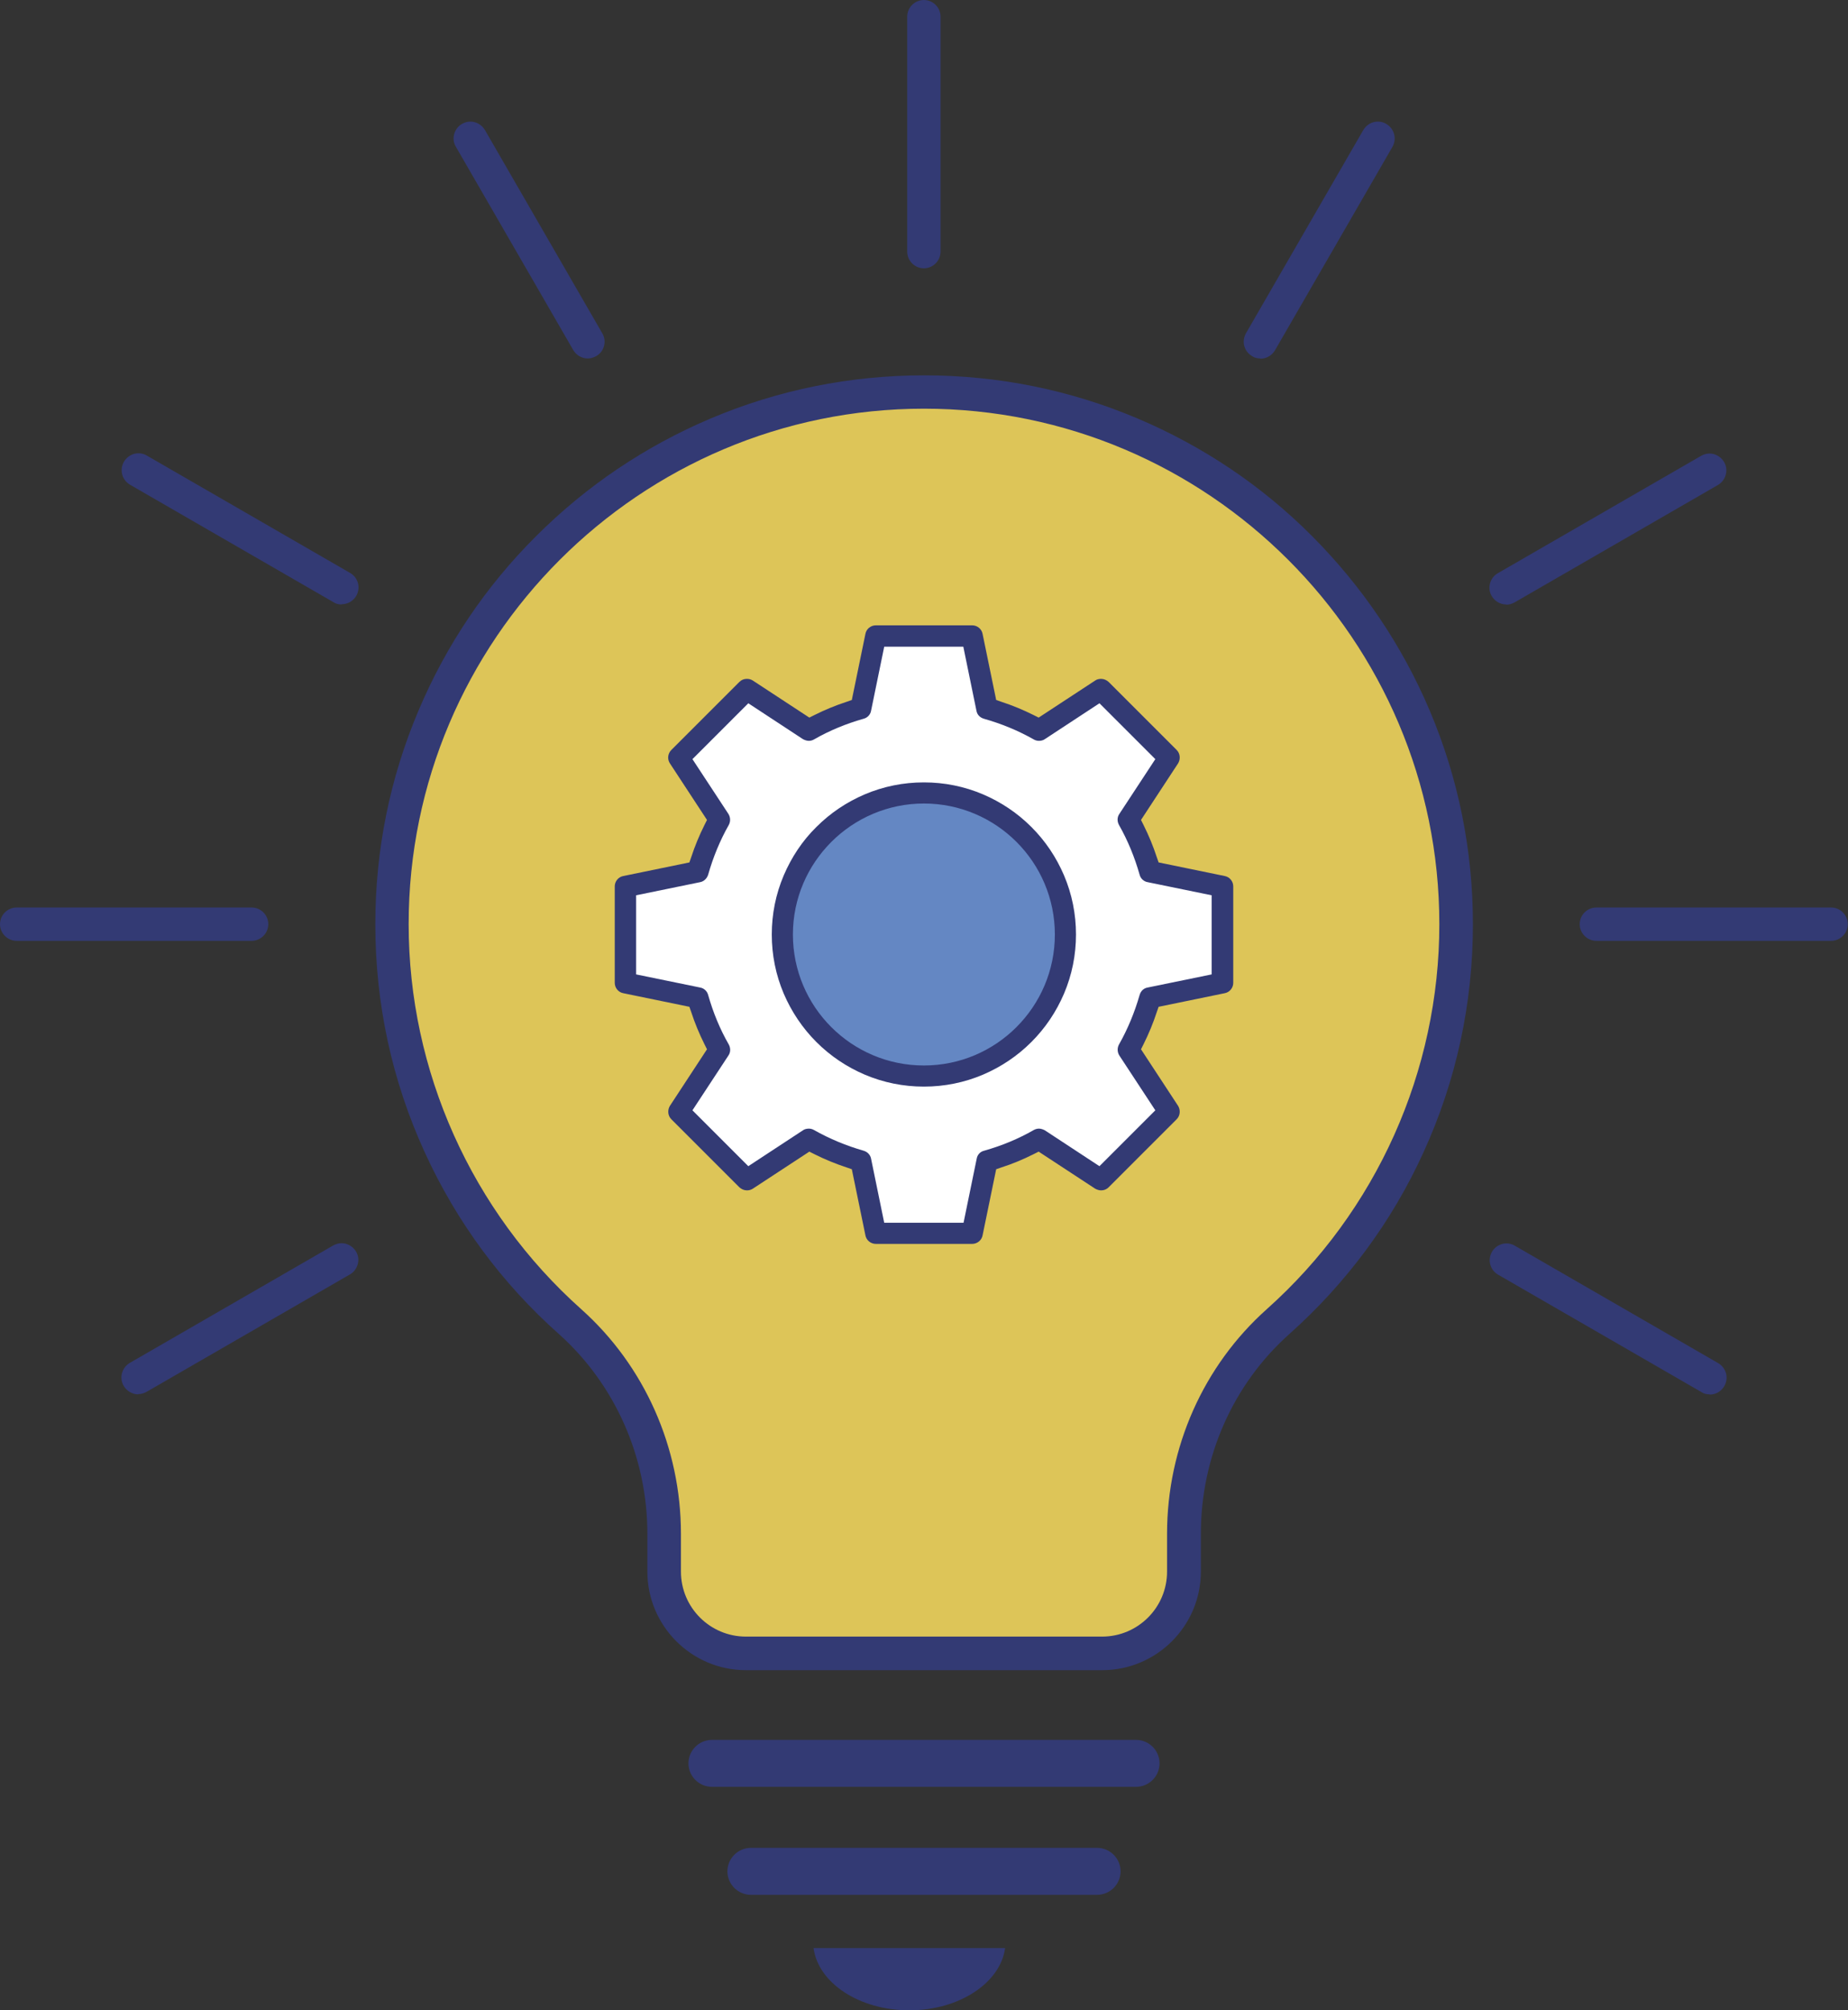
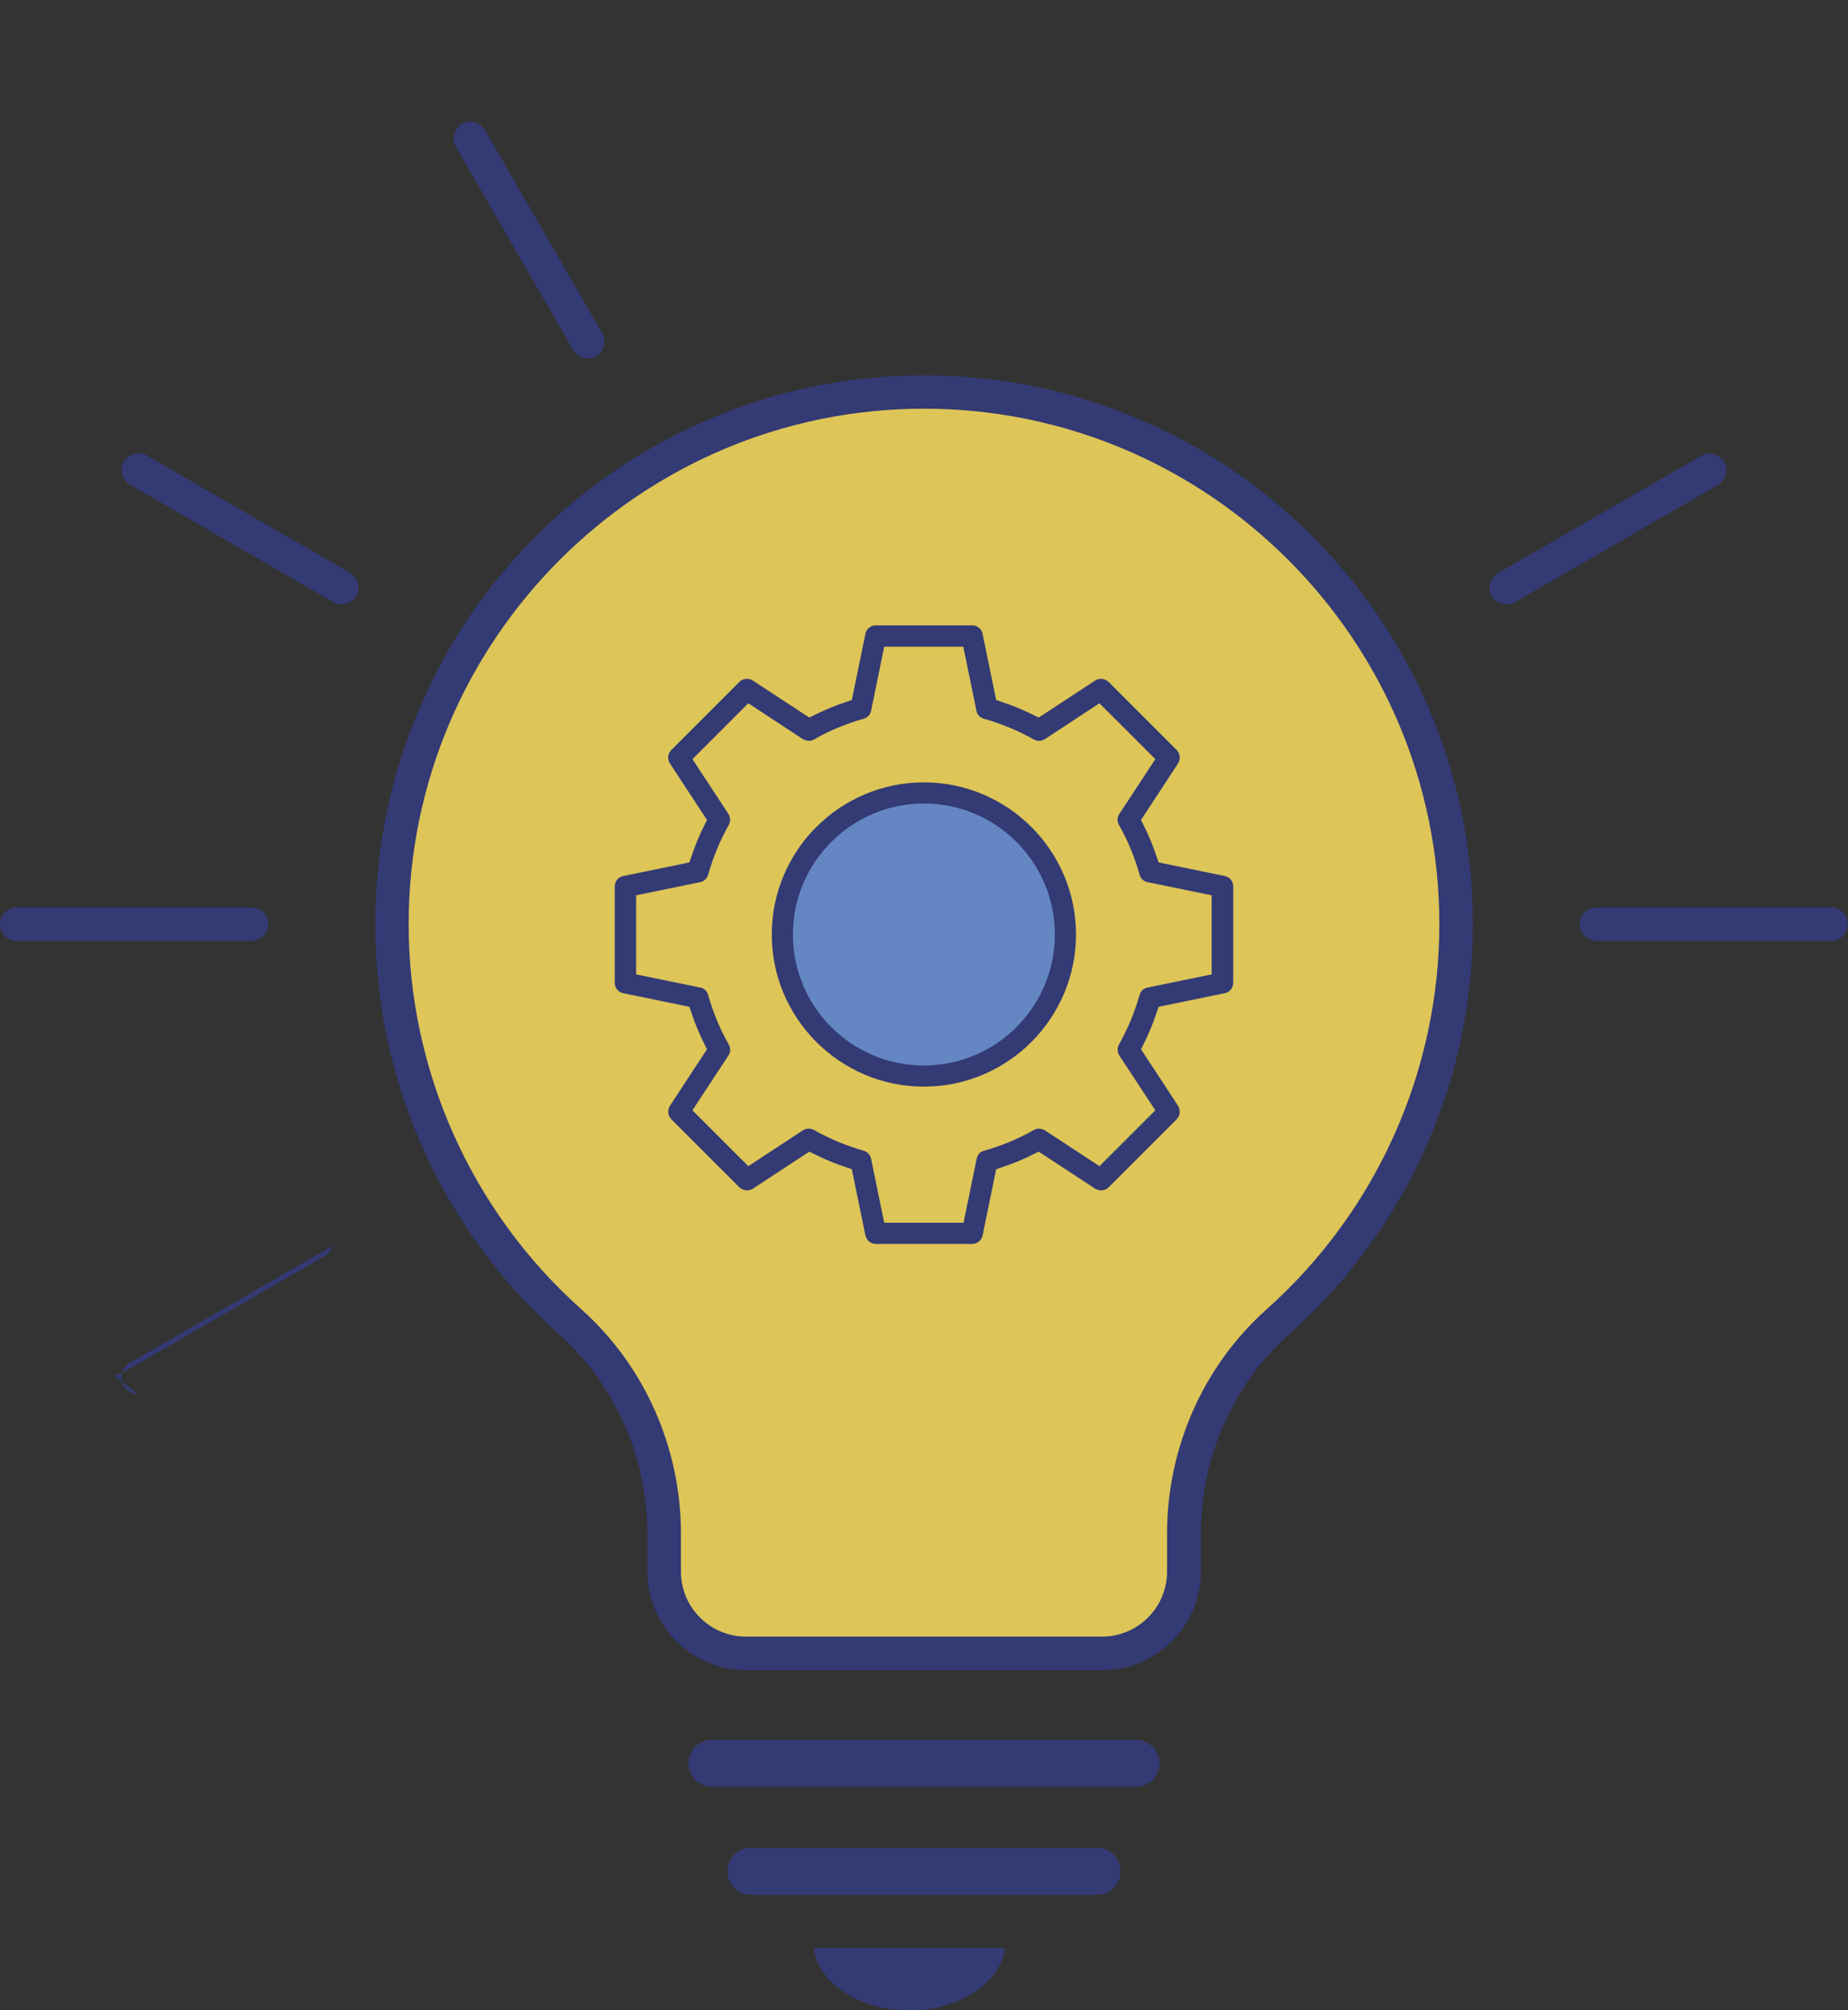
<svg xmlns="http://www.w3.org/2000/svg" id="Layer_2" viewBox="0 0 78.73 85.64">
  <rect x="0" y="0" width="78.73" height="85.64" fill="#333333" stroke="none" />
  <defs>
    <style>.cls-1{fill:#fff;}.cls-2{fill:#6487c3;}.cls-3{fill:#333a74;}.cls-4{fill:#ddc558;}</style>
  </defs>
  <g id="Layer_1-2">
    <g>
      <path class="cls-4" d="M31.78,70.14c-1.76,0-3.2-1.43-3.2-3.2v-1.61c0-3.55-1.5-6.93-4.11-9.26-2.33-2.08-4.17-4.57-5.47-7.4-1.34-2.93-2.02-6.06-2.02-9.31,0-3.02,.59-5.95,1.76-8.71,1.12-2.67,2.74-5.06,4.79-7.11,2.06-2.06,4.45-3.67,7.11-4.8,2.76-1.17,5.69-1.76,8.71-1.76s5.95,.59,8.71,1.76c2.67,1.13,5.06,2.74,7.11,4.8,2.06,2.05,3.67,4.45,4.8,7.12,1.17,2.76,1.76,5.69,1.76,8.71,0,3.25-.68,6.38-2.02,9.31-1.3,2.83-3.14,5.32-5.47,7.4-2.61,2.33-4.11,5.71-4.11,9.26v1.61c0,1.76-1.43,3.2-3.2,3.2h-15.17Z" />
-       <path class="cls-1" d="M37.31,52.62l-.62-2.65-.09-.44-.43-.14c-.45-.15-.89-.33-1.31-.54l-.41-.2-2.58,1.7-3.02-2.92,1.68-2.69-.2-.41c-.21-.42-.4-.86-.54-1.31l-.14-.43-3.02-.62-.07-4.2,2.65-.62,.44-.09,.14-.43c.15-.45,.33-.89,.54-1.31l.2-.41-1.69-2.58,2.91-3.02,2.31,1.43,.38,.25,.41-.2c.43-.21,.86-.39,1.31-.54l.43-.14,.63-3.02,4.2-.07,.62,2.65,.09,.44,.43,.14c.45,.15,.89,.33,1.31,.54l.4,.2,2.58-1.7,3.02,2.92-1.44,2.32-.25,.38,.2,.41c.21,.42,.4,.86,.54,1.31l.14,.43,3.02,.63,.07,4.2-2.65,.62-.44,.09-.14,.43c-.15,.45-.33,.89-.54,1.31l-.2,.41,1.69,2.58-2.91,3.02-2.32-1.43-.38-.25-.4,.2c-.42,.21-.86,.39-1.31,.54l-.43,.14-.63,3.02-.09,.07h-4.11Z" />
-       <path class="cls-3" d="M39.36,11.43c-.39,0-.71-.32-.71-.71V.71c0-.39,.32-.71,.71-.71s.71,.32,.71,.71V10.72c0,.39-.32,.71-.71,.71Z" />
      <path class="cls-3" d="M25.04,15.27c-.26,0-.49-.14-.62-.36l-5-8.66c-.1-.17-.12-.36-.07-.54,.05-.18,.17-.34,.33-.43,.11-.06,.23-.1,.36-.1,.25,0,.49,.14,.62,.36l5,8.66c.2,.34,.08,.78-.26,.97-.11,.06-.23,.1-.36,.1Z" />
      <path class="cls-3" d="M14.55,25.75c-.13,0-.25-.03-.35-.1l-8.66-5c-.34-.2-.46-.63-.26-.98,.13-.22,.36-.36,.62-.36,.12,0,.25,.03,.36,.1l8.66,5c.17,.1,.28,.25,.33,.43s.02,.38-.07,.54c-.13,.22-.36,.36-.62,.36Z" />
      <path class="cls-3" d="M.71,40.08c-.39,0-.71-.32-.71-.71s.32-.71,.71-.71H10.72c.39,0,.71,.32,.71,.71s-.32,.71-.71,.71H.71Z" />
-       <path class="cls-3" d="M5.89,59.4c-.25,0-.49-.14-.62-.36-.2-.34-.08-.78,.26-.98l8.66-5c.11-.06,.23-.1,.36-.1,.25,0,.49,.14,.62,.36,.1,.17,.12,.36,.07,.54s-.17,.34-.33,.43l-8.66,5c-.11,.06-.23,.1-.36,.1Z" />
-       <path class="cls-3" d="M72.83,59.4c-.13,0-.25-.03-.35-.1l-8.66-5c-.17-.1-.28-.25-.33-.43s-.02-.38,.07-.54c.13-.22,.36-.36,.62-.36,.12,0,.25,.03,.36,.1l8.66,5c.34,.2,.46,.63,.26,.98-.13,.22-.36,.36-.62,.36Z" />
+       <path class="cls-3" d="M5.89,59.4c-.25,0-.49-.14-.62-.36-.2-.34-.08-.78,.26-.98l8.66-5s-.17,.34-.33,.43l-8.66,5c-.11,.06-.23,.1-.36,.1Z" />
      <path class="cls-3" d="M68.01,40.08c-.39,0-.71-.32-.71-.71s.32-.71,.71-.71h10c.39,0,.71,.32,.71,.71s-.32,.71-.71,.71h-10Z" />
      <path class="cls-3" d="M64.17,25.75c-.26,0-.49-.14-.62-.36-.1-.17-.12-.36-.07-.54s.17-.34,.33-.43l8.66-5c.11-.06,.23-.1,.36-.1,.25,0,.49,.14,.62,.36,.2,.34,.08,.78-.26,.98l-8.66,5c-.11,.06-.23,.1-.36,.1Z" />
-       <path class="cls-3" d="M53.69,15.27c-.13,0-.25-.03-.35-.1-.17-.1-.28-.25-.33-.43s-.02-.38,.07-.54l5-8.66c.13-.22,.36-.36,.62-.36,.12,0,.25,.03,.36,.1,.34,.2,.46,.63,.26,.98l-5,8.66c-.13,.22-.36,.36-.62,.36Z" />
      <path class="cls-3" d="M31.78,71.15c-2.32,0-4.2-1.89-4.2-4.2v-1.61c0-3.27-1.38-6.37-3.77-8.51-2.44-2.17-4.36-4.78-5.71-7.73-1.4-3.06-2.11-6.33-2.11-9.73,0-3.16,.62-6.22,1.84-9.1,1.18-2.79,2.86-5.29,5.01-7.43,2.15-2.15,4.65-3.83,7.43-5.01,2.88-1.22,5.95-1.84,9.1-1.84s6.22,.62,9.1,1.84c2.78,1.18,5.29,2.86,7.43,5.01s3.83,4.65,5.01,7.43c1.22,2.88,1.84,5.95,1.84,9.1,0,3.39-.71,6.67-2.11,9.73-1.35,2.96-3.28,5.56-5.71,7.73-2.4,2.14-3.77,5.24-3.77,8.51v1.61c0,2.32-1.89,4.2-4.2,4.2h-15.17Zm7.59-53.74c-12.11,0-21.96,9.85-21.96,21.96,0,6.25,2.68,12.23,7.35,16.4,2.7,2.41,4.25,5.9,4.25,9.57v1.61c0,1.53,1.24,2.77,2.77,2.77h15.17c1.53,0,2.77-1.24,2.77-2.77v-1.61c0-3.68,1.55-7.16,4.25-9.57,4.67-4.17,7.35-10.14,7.35-16.4,0-12.11-9.85-21.96-21.96-21.96Z" />
      <path class="cls-3" d="M30.33,76.12c-.55,0-1-.45-1-1s.45-1,1-1h18.07c.55,0,1,.45,1,1s-.45,1-1,1H30.33Z" />
      <path class="cls-3" d="M31.99,80.72c-.55,0-1-.45-1-1s.45-1,1-1h14.75c.55,0,1,.45,1,1s-.45,1-1,1h-14.75Z" />
      <path class="cls-3" d="M38.74,85.64c-2.13,0-3.88-1.16-4.08-2.65h8.16c-.2,1.48-1.95,2.65-4.08,2.65Z" />
      <circle class="cls-2" cx="39.36" cy="39.81" r="6.32" />
      <path class="cls-3" d="M39.36,46.15c-.85,0-1.69-.17-2.47-.5-.75-.32-1.43-.78-2.01-1.36s-1.04-1.26-1.36-2.01c-.33-.78-.5-1.61-.5-2.47s.17-1.68,.5-2.47c.32-.75,.78-1.43,1.36-2.01,.58-.58,1.26-1.04,2.01-1.36,.78-.33,1.61-.5,2.47-.5s1.69,.17,2.47,.5c.75,.32,1.43,.78,2.01,1.36,.58,.58,1.04,1.26,1.36,2.01,.33,.78,.5,1.61,.5,2.47s-.17,1.69-.5,2.47c-.32,.75-.78,1.43-1.36,2.01-.58,.58-1.26,1.04-2.01,1.36-.78,.33-1.61,.5-2.47,.5Zm0-12.06c-3.15,0-5.72,2.56-5.72,5.72s2.56,5.72,5.72,5.72,5.72-2.56,5.72-5.72-2.56-5.72-5.72-5.72Z" />
      <path class="cls-3" d="M39.36,46.29c-.87,0-1.72-.17-2.52-.51-.77-.33-1.46-.79-2.06-1.39-.59-.59-1.06-1.29-1.39-2.06-.34-.8-.51-1.65-.51-2.52s.17-1.72,.51-2.52c.33-.77,.79-1.47,1.39-2.06,.6-.6,1.29-1.06,2.06-1.39,.8-.34,1.65-.51,2.52-.51s1.72,.17,2.52,.51c.77,.33,1.46,.79,2.06,1.39s1.06,1.29,1.39,2.06c.34,.8,.51,1.65,.51,2.52s-.17,1.72-.51,2.52c-.33,.77-.79,1.46-1.39,2.06s-1.29,1.06-2.06,1.39c-.8,.34-1.65,.51-2.52,.51Zm0-12.06c-3.07,0-5.58,2.5-5.58,5.58s2.5,5.58,5.58,5.58,5.58-2.5,5.58-5.58-2.5-5.58-5.58-5.58Z" />
      <path class="cls-3" d="M37.31,52.85c-.14,0-.27-.11-.3-.25l-.6-2.9-.31-.1c-.46-.15-.91-.34-1.34-.56l-.29-.15-2.47,1.63c-.05,.03-.11,.05-.17,.05-.08,0-.16-.03-.22-.09l-2.9-2.9c-.1-.1-.12-.27-.04-.39l1.63-2.47-.15-.29c-.22-.43-.4-.88-.56-1.34l-.1-.31-2.9-.6c-.14-.03-.25-.16-.25-.3v-4.11c0-.14,.11-.27,.25-.3l2.9-.6,.1-.31c.15-.46,.34-.91,.56-1.34l.15-.29-1.63-2.47c-.08-.12-.06-.29,.04-.39l2.9-2.9c.06-.06,.14-.09,.22-.09,.06,0,.12,.02,.17,.05l2.47,1.62,.29-.15c.43-.22,.88-.4,1.34-.56l.31-.1,.6-2.9c.03-.14,.16-.25,.3-.25h4.11c.14,0,.27,.11,.3,.25l.6,2.9,.31,.1c.46,.15,.91,.34,1.34,.56l.29,.15,2.47-1.63c.05-.03,.11-.05,.17-.05,.08,0,.16,.03,.22,.09l2.9,2.9c.1,.1,.12,.27,.04,.39l-1.63,2.47,.15,.29c.22,.43,.4,.88,.56,1.34l.1,.31,2.9,.6c.14,.03,.25,.16,.25,.3v4.11c0,.14-.11,.27-.25,.3l-2.9,.6-.1,.31c-.15,.46-.34,.91-.56,1.34l-.15,.29,1.63,2.47c.08,.12,.06,.29-.04,.39l-2.9,2.9c-.06,.06-.14,.09-.22,.09-.06,0-.12-.02-.17-.05l-2.47-1.63-.29,.15c-.43,.22-.88,.4-1.34,.56l-.31,.1-.6,2.9c-.03,.14-.16,.25-.3,.25h-4.11Zm-2.85-4.63c.05,0,.11,.01,.15,.04,.68,.38,1.4,.68,2.15,.89,.11,.03,.2,.12,.22,.24l.59,2.84h3.6l.59-2.84c.02-.12,.11-.2,.22-.24,.75-.21,1.47-.51,2.15-.89,.05-.03,.1-.04,.15-.04,.06,0,.12,.02,.17,.05l2.42,1.59,2.55-2.55-1.59-2.42c-.06-.1-.07-.22-.01-.32,.38-.68,.68-1.4,.89-2.15,.03-.11,.12-.2,.24-.22l2.84-.59v-3.6l-2.84-.59c-.11-.02-.21-.11-.24-.22-.21-.75-.51-1.47-.89-2.15-.06-.1-.05-.22,.01-.32l1.59-2.42-2.55-2.55-2.42,1.59c-.05,.03-.11,.05-.17,.05-.05,0-.11-.01-.15-.04-.68-.38-1.4-.68-2.15-.89-.11-.03-.2-.12-.22-.24l-.59-2.84h-3.6l-.59,2.84c-.02,.11-.11,.21-.22,.24-.75,.21-1.47,.51-2.15,.89-.05,.03-.1,.04-.15,.04-.06,0-.12-.02-.17-.05l-2.42-1.59-2.55,2.55,1.59,2.42c.06,.1,.07,.22,.01,.32-.38,.68-.68,1.4-.89,2.15-.03,.11-.12,.2-.24,.22l-2.84,.59v3.6l2.84,.59c.11,.02,.2,.11,.24,.22,.21,.75,.51,1.47,.89,2.15,.06,.1,.05,.22-.01,.32l-1.59,2.42,2.55,2.55,2.42-1.59c.05-.03,.11-.05,.17-.05Z" />
      <path class="cls-3" d="M37.31,52.85c-.14,0-.27-.11-.3-.25l-.6-2.9-.31-.1c-.46-.15-.91-.34-1.34-.56l-.29-.15-2.47,1.63c-.05,.03-.11,.05-.17,.05-.08,0-.16-.03-.22-.09l-2.9-2.9c-.1-.1-.12-.27-.04-.39l1.63-2.47-.15-.29c-.22-.43-.4-.88-.56-1.34l-.1-.31-2.9-.6c-.14-.03-.25-.16-.25-.3v-4.11c0-.14,.11-.27,.25-.3l2.9-.6,.1-.31c.15-.46,.34-.91,.56-1.34l.15-.29-1.63-2.47c-.08-.12-.06-.29,.04-.39l2.9-2.9c.06-.06,.14-.09,.22-.09,.06,0,.12,.02,.17,.05l2.47,1.62,.29-.15c.43-.22,.88-.4,1.34-.56l.31-.1,.6-2.9c.03-.14,.16-.25,.3-.25h4.11c.14,0,.27,.11,.3,.25l.6,2.9,.31,.1c.46,.15,.91,.34,1.34,.56l.29,.15,2.47-1.63c.05-.03,.11-.05,.17-.05,.08,0,.16,.03,.22,.09l2.9,2.9c.1,.1,.12,.27,.04,.39l-1.63,2.47,.15,.29c.22,.43,.4,.88,.56,1.34l.1,.31,2.9,.6c.14,.03,.25,.16,.25,.3v4.11c0,.14-.11,.27-.25,.3l-2.9,.6-.1,.31c-.15,.46-.34,.91-.56,1.34l-.15,.29,1.63,2.47c.08,.12,.06,.29-.04,.39l-2.9,2.9c-.06,.06-.14,.09-.22,.09-.06,0-.12-.02-.17-.05l-2.47-1.63-.29,.15c-.43,.22-.88,.4-1.34,.56l-.31,.1-.6,2.9c-.03,.14-.16,.25-.3,.25h-4.11Zm-2.85-4.63c.05,0,.11,.01,.15,.04,.68,.38,1.4,.68,2.15,.89,.11,.03,.2,.12,.22,.24l.59,2.84h3.6l.59-2.84c.02-.12,.11-.2,.22-.24,.75-.21,1.47-.51,2.15-.89,.05-.03,.1-.04,.15-.04,.06,0,.12,.02,.17,.05l2.42,1.59,2.55-2.55-1.59-2.42c-.06-.1-.07-.22-.01-.32,.38-.68,.68-1.4,.89-2.15,.03-.11,.12-.2,.24-.22l2.84-.59v-3.6l-2.84-.59c-.11-.02-.21-.11-.24-.22-.21-.75-.51-1.47-.89-2.15-.06-.1-.05-.22,.01-.32l1.59-2.42-2.55-2.55-2.42,1.59c-.05,.03-.11,.05-.17,.05-.05,0-.11-.01-.15-.04-.68-.38-1.4-.68-2.15-.89-.11-.03-.2-.12-.22-.24l-.59-2.84h-3.6l-.59,2.84c-.02,.11-.11,.21-.22,.24-.75,.21-1.47,.51-2.15,.89-.05,.03-.1,.04-.15,.04-.06,0-.12-.02-.17-.05l-2.42-1.59-2.55,2.55,1.59,2.42c.06,.1,.07,.22,.01,.32-.38,.68-.68,1.4-.89,2.15-.03,.11-.12,.2-.24,.22l-2.84,.59v3.6l2.84,.59c.11,.02,.2,.11,.24,.22,.21,.75,.51,1.47,.89,2.15,.06,.1,.05,.22-.01,.32l-1.59,2.42,2.55,2.55,2.42-1.59c.05-.03,.11-.05,.17-.05Z" />
      <path class="cls-3" d="M37.31,52.85c-.14,0-.27-.11-.3-.25l-.6-2.9-.31-.1c-.46-.15-.91-.34-1.34-.56l-.29-.15-2.47,1.63c-.05,.03-.11,.05-.17,.05-.08,0-.16-.03-.22-.09l-2.9-2.9c-.1-.1-.12-.27-.04-.39l1.63-2.47-.15-.29c-.22-.43-.4-.88-.56-1.34l-.1-.31-2.9-.6c-.14-.03-.25-.16-.25-.3v-4.11c0-.14,.11-.27,.25-.3l2.9-.6,.1-.31c.15-.46,.34-.91,.56-1.34l.15-.29-1.63-2.47c-.08-.12-.06-.29,.04-.39l2.9-2.9c.06-.06,.14-.09,.22-.09,.06,0,.12,.02,.17,.05l2.47,1.62,.29-.15c.43-.22,.88-.4,1.34-.56l.31-.1,.6-2.9c.03-.14,.16-.25,.3-.25h4.11c.14,0,.27,.11,.3,.25l.6,2.9,.31,.1c.46,.15,.91,.34,1.34,.56l.29,.15,2.47-1.63c.05-.03,.11-.05,.17-.05,.08,0,.16,.03,.22,.09l2.9,2.9c.1,.1,.12,.27,.04,.39l-1.63,2.47,.15,.29c.22,.43,.4,.88,.56,1.34l.1,.31,2.9,.6c.14,.03,.25,.16,.25,.3v4.11c0,.14-.11,.27-.25,.3l-2.9,.6-.1,.31c-.15,.46-.34,.91-.56,1.34l-.15,.29,1.63,2.47c.08,.12,.06,.29-.04,.39l-2.9,2.9c-.06,.06-.14,.09-.22,.09-.06,0-.12-.02-.17-.05l-2.47-1.63-.29,.15c-.43,.22-.88,.4-1.34,.56l-.31,.1-.6,2.9c-.03,.14-.16,.25-.3,.25h-4.11Zm-2.85-4.63c.05,0,.11,.01,.15,.04,.68,.38,1.4,.68,2.15,.89,.11,.03,.2,.12,.22,.24l.59,2.84h3.6l.59-2.84c.02-.12,.11-.2,.22-.24,.75-.21,1.47-.51,2.15-.89,.05-.03,.1-.04,.15-.04,.06,0,.12,.02,.17,.05l2.42,1.59,2.55-2.55-1.59-2.42c-.06-.1-.07-.22-.01-.32,.38-.68,.68-1.4,.89-2.15,.03-.11,.12-.2,.24-.22l2.84-.59v-3.6l-2.84-.59c-.11-.02-.21-.11-.24-.22-.21-.75-.51-1.47-.89-2.15-.06-.1-.05-.22,.01-.32l1.59-2.42-2.55-2.55-2.42,1.59c-.05,.03-.11,.05-.17,.05-.05,0-.11-.01-.15-.04-.68-.38-1.4-.68-2.15-.89-.11-.03-.2-.12-.22-.24l-.59-2.84h-3.6l-.59,2.84c-.02,.11-.11,.21-.22,.24-.75,.21-1.47,.51-2.15,.89-.05,.03-.1,.04-.15,.04-.06,0-.12-.02-.17-.05l-2.42-1.59-2.55,2.55,1.59,2.42c.06,.1,.07,.22,.01,.32-.38,.68-.68,1.4-.89,2.15-.03,.11-.12,.2-.24,.22l-2.84,.59v3.6l2.84,.59c.11,.02,.2,.11,.24,.22,.21,.75,.51,1.47,.89,2.15,.06,.1,.05,.22-.01,.32l-1.59,2.42,2.55,2.55,2.42-1.59c.05-.03,.11-.05,.17-.05Z" />
      <path class="cls-3" d="M37.31,52.85c-.14,0-.27-.11-.3-.25l-.6-2.9-.31-.1c-.46-.15-.91-.34-1.34-.56l-.29-.15-2.47,1.63c-.05,.03-.11,.05-.17,.05-.08,0-.16-.03-.22-.09l-2.9-2.9c-.1-.1-.12-.27-.04-.39l1.63-2.47-.15-.29c-.22-.43-.4-.88-.56-1.34l-.1-.31-2.9-.6c-.14-.03-.25-.16-.25-.3v-4.11c0-.14,.11-.27,.25-.3l2.9-.6,.1-.31c.15-.46,.34-.91,.56-1.34l.15-.29-1.63-2.47c-.08-.12-.06-.29,.04-.39l2.9-2.9c.06-.06,.14-.09,.22-.09,.06,0,.12,.02,.17,.05l2.47,1.62,.29-.15c.43-.22,.88-.4,1.34-.56l.31-.1,.6-2.9c.03-.14,.16-.25,.3-.25h4.11c.14,0,.27,.11,.3,.25l.6,2.9,.31,.1c.46,.15,.91,.34,1.34,.56l.29,.15,2.47-1.63c.05-.03,.11-.05,.17-.05,.08,0,.16,.03,.22,.09l2.9,2.9c.1,.1,.12,.27,.04,.39l-1.63,2.47,.15,.29c.22,.43,.4,.88,.56,1.34l.1,.31,2.9,.6c.14,.03,.25,.16,.25,.3v4.11c0,.14-.11,.27-.25,.3l-2.9,.6-.1,.31c-.15,.46-.34,.91-.56,1.34l-.15,.29,1.63,2.47c.08,.12,.06,.29-.04,.39l-2.9,2.9c-.06,.06-.14,.09-.22,.09-.06,0-.12-.02-.17-.05l-2.47-1.63-.29,.15c-.43,.22-.88,.4-1.34,.56l-.31,.1-.6,2.9c-.03,.14-.16,.25-.3,.25h-4.11Zm-2.85-4.63c.05,0,.11,.01,.15,.04,.68,.38,1.4,.68,2.15,.89,.11,.03,.2,.12,.22,.24l.59,2.84h3.6l.59-2.84c.02-.12,.11-.2,.22-.24,.75-.21,1.47-.51,2.15-.89,.05-.03,.1-.04,.15-.04,.06,0,.12,.02,.17,.05l2.42,1.59,2.55-2.55-1.59-2.42c-.06-.1-.07-.22-.01-.32,.38-.68,.68-1.4,.89-2.15,.03-.11,.12-.2,.24-.22l2.84-.59v-3.6l-2.84-.59c-.11-.02-.21-.11-.24-.22-.21-.75-.51-1.47-.89-2.15-.06-.1-.05-.22,.01-.32l1.59-2.42-2.55-2.55-2.42,1.59c-.05,.03-.11,.05-.17,.05-.05,0-.11-.01-.15-.04-.68-.38-1.4-.68-2.15-.89-.11-.03-.2-.12-.22-.24l-.59-2.84h-3.6l-.59,2.84c-.02,.11-.11,.21-.22,.24-.75,.21-1.47,.51-2.15,.89-.05,.03-.1,.04-.15,.04-.06,0-.12-.02-.17-.05l-2.42-1.59-2.55,2.55,1.59,2.42c.06,.1,.07,.22,.01,.32-.38,.68-.68,1.4-.89,2.15-.03,.11-.12,.2-.24,.22l-2.84,.59v3.6l2.84,.59c.11,.02,.2,.11,.24,.22,.21,.75,.51,1.47,.89,2.15,.06,.1,.05,.22-.01,.32l-1.59,2.42,2.55,2.55,2.42-1.59c.05-.03,.11-.05,.17-.05Z" />
      <path class="cls-3" d="M37.31,52.85c-.14,0-.27-.11-.3-.25l-.6-2.9-.31-.1c-.46-.15-.91-.34-1.34-.56l-.29-.15-2.47,1.63c-.05,.03-.11,.05-.17,.05-.08,0-.16-.03-.22-.09l-2.9-2.9c-.1-.1-.12-.27-.04-.39l1.63-2.47-.15-.29c-.22-.43-.4-.88-.56-1.34l-.1-.31-2.9-.6c-.14-.03-.25-.16-.25-.3v-4.11c0-.14,.11-.27,.25-.3l2.9-.6,.1-.31c.15-.46,.34-.91,.56-1.34l.15-.29-1.63-2.47c-.08-.12-.06-.29,.04-.39l2.9-2.9c.06-.06,.14-.09,.22-.09,.06,0,.12,.02,.17,.05l2.47,1.62,.29-.15c.43-.22,.88-.4,1.34-.56l.31-.1,.6-2.9c.03-.14,.16-.25,.3-.25h4.11c.14,0,.27,.11,.3,.25l.6,2.9,.31,.1c.46,.15,.91,.34,1.34,.56l.29,.15,2.47-1.63c.05-.03,.11-.05,.17-.05,.08,0,.16,.03,.22,.09l2.9,2.9c.1,.1,.12,.27,.04,.39l-1.63,2.47,.15,.29c.22,.43,.4,.88,.56,1.34l.1,.31,2.9,.6c.14,.03,.25,.16,.25,.3v4.11c0,.14-.11,.27-.25,.3l-2.9,.6-.1,.31c-.15,.46-.34,.91-.56,1.34l-.15,.29,1.63,2.47c.08,.12,.06,.29-.04,.39l-2.9,2.9c-.06,.06-.14,.09-.22,.09-.06,0-.12-.02-.17-.05l-2.47-1.63-.29,.15c-.43,.22-.88,.4-1.34,.56l-.31,.1-.6,2.9c-.03,.14-.16,.25-.3,.25h-4.11Zm-2.85-4.63c.05,0,.11,.01,.15,.04,.68,.38,1.4,.68,2.15,.89,.11,.03,.2,.12,.22,.24l.59,2.84h3.6l.59-2.84c.02-.12,.11-.2,.22-.24,.75-.21,1.47-.51,2.15-.89,.05-.03,.1-.04,.15-.04,.06,0,.12,.02,.17,.05l2.42,1.59,2.55-2.55-1.59-2.42c-.06-.1-.07-.22-.01-.32,.38-.68,.68-1.4,.89-2.15,.03-.11,.12-.2,.24-.22l2.84-.59v-3.6l-2.84-.59c-.11-.02-.21-.11-.24-.22-.21-.75-.51-1.47-.89-2.15-.06-.1-.05-.22,.01-.32l1.59-2.42-2.55-2.55-2.42,1.59c-.05,.03-.11,.05-.17,.05-.05,0-.11-.01-.15-.04-.68-.38-1.4-.68-2.15-.89-.11-.03-.2-.12-.22-.24l-.59-2.84h-3.6l-.59,2.84c-.02,.11-.11,.21-.22,.24-.75,.21-1.47,.51-2.15,.89-.05,.03-.1,.04-.15,.04-.06,0-.12-.02-.17-.05l-2.42-1.59-2.55,2.55,1.59,2.42c.06,.1,.07,.22,.01,.32-.38,.68-.68,1.4-.89,2.15-.03,.11-.12,.2-.24,.22l-2.84,.59v3.6l2.84,.59c.11,.02,.2,.11,.24,.22,.21,.75,.51,1.47,.89,2.15,.06,.1,.05,.22-.01,.32l-1.59,2.42,2.55,2.55,2.42-1.59c.05-.03,.11-.05,.17-.05Z" />
-       <path class="cls-3" d="M37.31,52.85c-.14,0-.27-.11-.3-.25l-.6-2.9-.31-.1c-.46-.15-.91-.34-1.34-.56l-.29-.15-2.47,1.63c-.05,.03-.11,.05-.17,.05-.08,0-.16-.03-.22-.09l-2.9-2.9c-.1-.1-.12-.27-.04-.39l1.63-2.47-.15-.29c-.22-.43-.4-.88-.56-1.34l-.1-.31-2.9-.6c-.14-.03-.25-.16-.25-.3v-4.11c0-.14,.11-.27,.25-.3l2.9-.6,.1-.31c.15-.46,.34-.91,.56-1.34l.15-.29-1.63-2.47c-.08-.12-.06-.29,.04-.39l2.9-2.9c.06-.06,.14-.09,.22-.09,.06,0,.12,.02,.17,.05l2.47,1.62,.29-.15c.43-.22,.88-.4,1.34-.56l.31-.1,.6-2.9c.03-.14,.16-.25,.3-.25h4.11c.14,0,.27,.11,.3,.25l.6,2.9,.31,.1c.46,.15,.91,.34,1.34,.56l.29,.15,2.47-1.63c.05-.03,.11-.05,.17-.05,.08,0,.16,.03,.22,.09l2.9,2.9c.1,.1,.12,.27,.04,.39l-1.63,2.47,.15,.29c.22,.43,.4,.88,.56,1.34l.1,.31,2.9,.6c.14,.03,.25,.16,.25,.3v4.11c0,.14-.11,.27-.25,.3l-2.9,.6-.1,.31c-.15,.46-.34,.91-.56,1.34l-.15,.29,1.63,2.47c.08,.12,.06,.29-.04,.39l-2.9,2.9c-.06,.06-.14,.09-.22,.09-.06,0-.12-.02-.17-.05l-2.47-1.63-.29,.15c-.43,.22-.88,.4-1.34,.56l-.31,.1-.6,2.9c-.03,.14-.16,.25-.3,.25h-4.11Zm-2.85-4.63c.05,0,.11,.01,.15,.04,.68,.38,1.4,.68,2.15,.89,.11,.03,.2,.12,.22,.24l.59,2.84h3.6l.59-2.84c.02-.12,.11-.2,.22-.24,.75-.21,1.47-.51,2.15-.89,.05-.03,.1-.04,.15-.04,.06,0,.12,.02,.17,.05l2.42,1.59,2.55-2.55-1.59-2.42c-.06-.1-.07-.22-.01-.32,.38-.68,.68-1.4,.89-2.15,.03-.11,.12-.2,.24-.22l2.84-.59v-3.6l-2.84-.59c-.11-.02-.21-.11-.24-.22-.21-.75-.51-1.47-.89-2.15-.06-.1-.05-.22,.01-.32l1.59-2.42-2.55-2.55-2.42,1.59c-.05,.03-.11,.05-.17,.05-.05,0-.11-.01-.15-.04-.68-.38-1.4-.68-2.15-.89-.11-.03-.2-.12-.22-.24l-.59-2.84h-3.6l-.59,2.84c-.02,.11-.11,.21-.22,.24-.75,.21-1.47,.51-2.15,.89-.05,.03-.1,.04-.15,.04-.06,0-.12-.02-.17-.05l-2.42-1.59-2.55,2.55,1.59,2.42c.06,.1,.07,.22,.01,.32-.38,.68-.68,1.4-.89,2.15-.03,.11-.12,.2-.24,.22l-2.84,.59v3.6l2.84,.59c.11,.02,.2,.11,.24,.22,.21,.75,.51,1.47,.89,2.15,.06,.1,.05,.22-.01,.32l-1.59,2.42,2.55,2.55,2.42-1.59c.05-.03,.11-.05,.17-.05Z" />
      <path class="cls-3" d="M37.31,52.99c-.21,0-.4-.15-.44-.36l-.58-2.82-.23-.08c-.46-.15-.92-.34-1.36-.56l-.22-.11-2.41,1.58c-.08,.05-.16,.07-.25,.07-.12,0-.23-.05-.32-.13l-2.9-2.9c-.15-.15-.17-.39-.06-.57l1.58-2.41-.11-.22c-.22-.44-.41-.9-.56-1.36l-.08-.23-2.82-.58c-.21-.04-.36-.23-.36-.44v-4.11c0-.21,.15-.4,.36-.44l2.82-.58,.08-.23c.15-.46,.34-.92,.56-1.36l.11-.22-1.58-2.41c-.12-.18-.09-.42,.06-.57l2.9-2.9c.09-.09,.2-.13,.32-.13,.09,0,.17,.02,.25,.07l2.41,1.58,.22-.11c.44-.22,.9-.41,1.36-.56l.23-.08,.58-2.82c.04-.21,.23-.36,.44-.36h4.11c.21,0,.4,.15,.44,.36l.58,2.82,.23,.08c.46,.15,.92,.34,1.36,.56l.22,.11,2.41-1.58c.07-.05,.16-.07,.25-.07,.12,0,.23,.05,.32,.13l2.9,2.9c.15,.15,.17,.39,.06,.57l-1.58,2.41,.11,.22c.22,.44,.41,.9,.56,1.36l.08,.23,2.82,.58c.21,.04,.36,.23,.36,.44v4.11c0,.21-.15,.4-.36,.44l-2.82,.58-.08,.23c-.15,.46-.34,.92-.56,1.36l-.11,.22,1.58,2.41c.11,.18,.09,.42-.06,.57l-2.9,2.9c-.09,.09-.2,.13-.32,.13-.09,0-.17-.03-.25-.07l-2.41-1.58-.22,.11c-.44,.22-.89,.41-1.36,.56l-.23,.08-.58,2.82c-.04,.21-.23,.36-.44,.36h-4.11Zm3.74-.9l.56-2.73c.03-.17,.15-.3,.32-.34,.74-.21,1.45-.5,2.11-.88,.07-.04,.15-.06,.22-.06,.09,0,.17,.03,.25,.07l2.33,1.53,2.38-2.38-1.53-2.33c-.09-.14-.1-.32-.02-.47,.38-.67,.67-1.38,.88-2.11,.05-.17,.17-.29,.34-.32l2.73-.56v-3.37l-2.73-.56c-.17-.03-.3-.16-.34-.32-.21-.74-.5-1.45-.88-2.12-.08-.15-.08-.33,.02-.47l1.53-2.33-2.38-2.38-2.33,1.53c-.07,.05-.16,.07-.25,.07-.08,0-.15-.02-.22-.06-.67-.38-1.38-.67-2.12-.88-.17-.05-.29-.17-.32-.34l-.56-2.73h-3.37l-.56,2.73c-.03,.17-.16,.3-.32,.34-.74,.21-1.45,.5-2.11,.88-.07,.04-.14,.06-.22,.06-.09,0-.17-.03-.25-.07l-2.33-1.53-2.38,2.38,1.53,2.33c.09,.14,.1,.32,.02,.47-.38,.67-.67,1.38-.88,2.12-.05,.16-.18,.29-.34,.32l-2.73,.56v3.37l2.73,.56c.17,.03,.3,.16,.34,.32,.21,.74,.5,1.45,.88,2.11,.08,.15,.08,.33-.02,.47l-1.53,2.33,2.38,2.38,2.33-1.53c.07-.05,.16-.07,.25-.07,.08,0,.15,.02,.22,.06,.67,.38,1.38,.67,2.11,.88,.17,.05,.29,.18,.32,.34l.56,2.73h3.37Z" />
    </g>
  </g>
</svg>